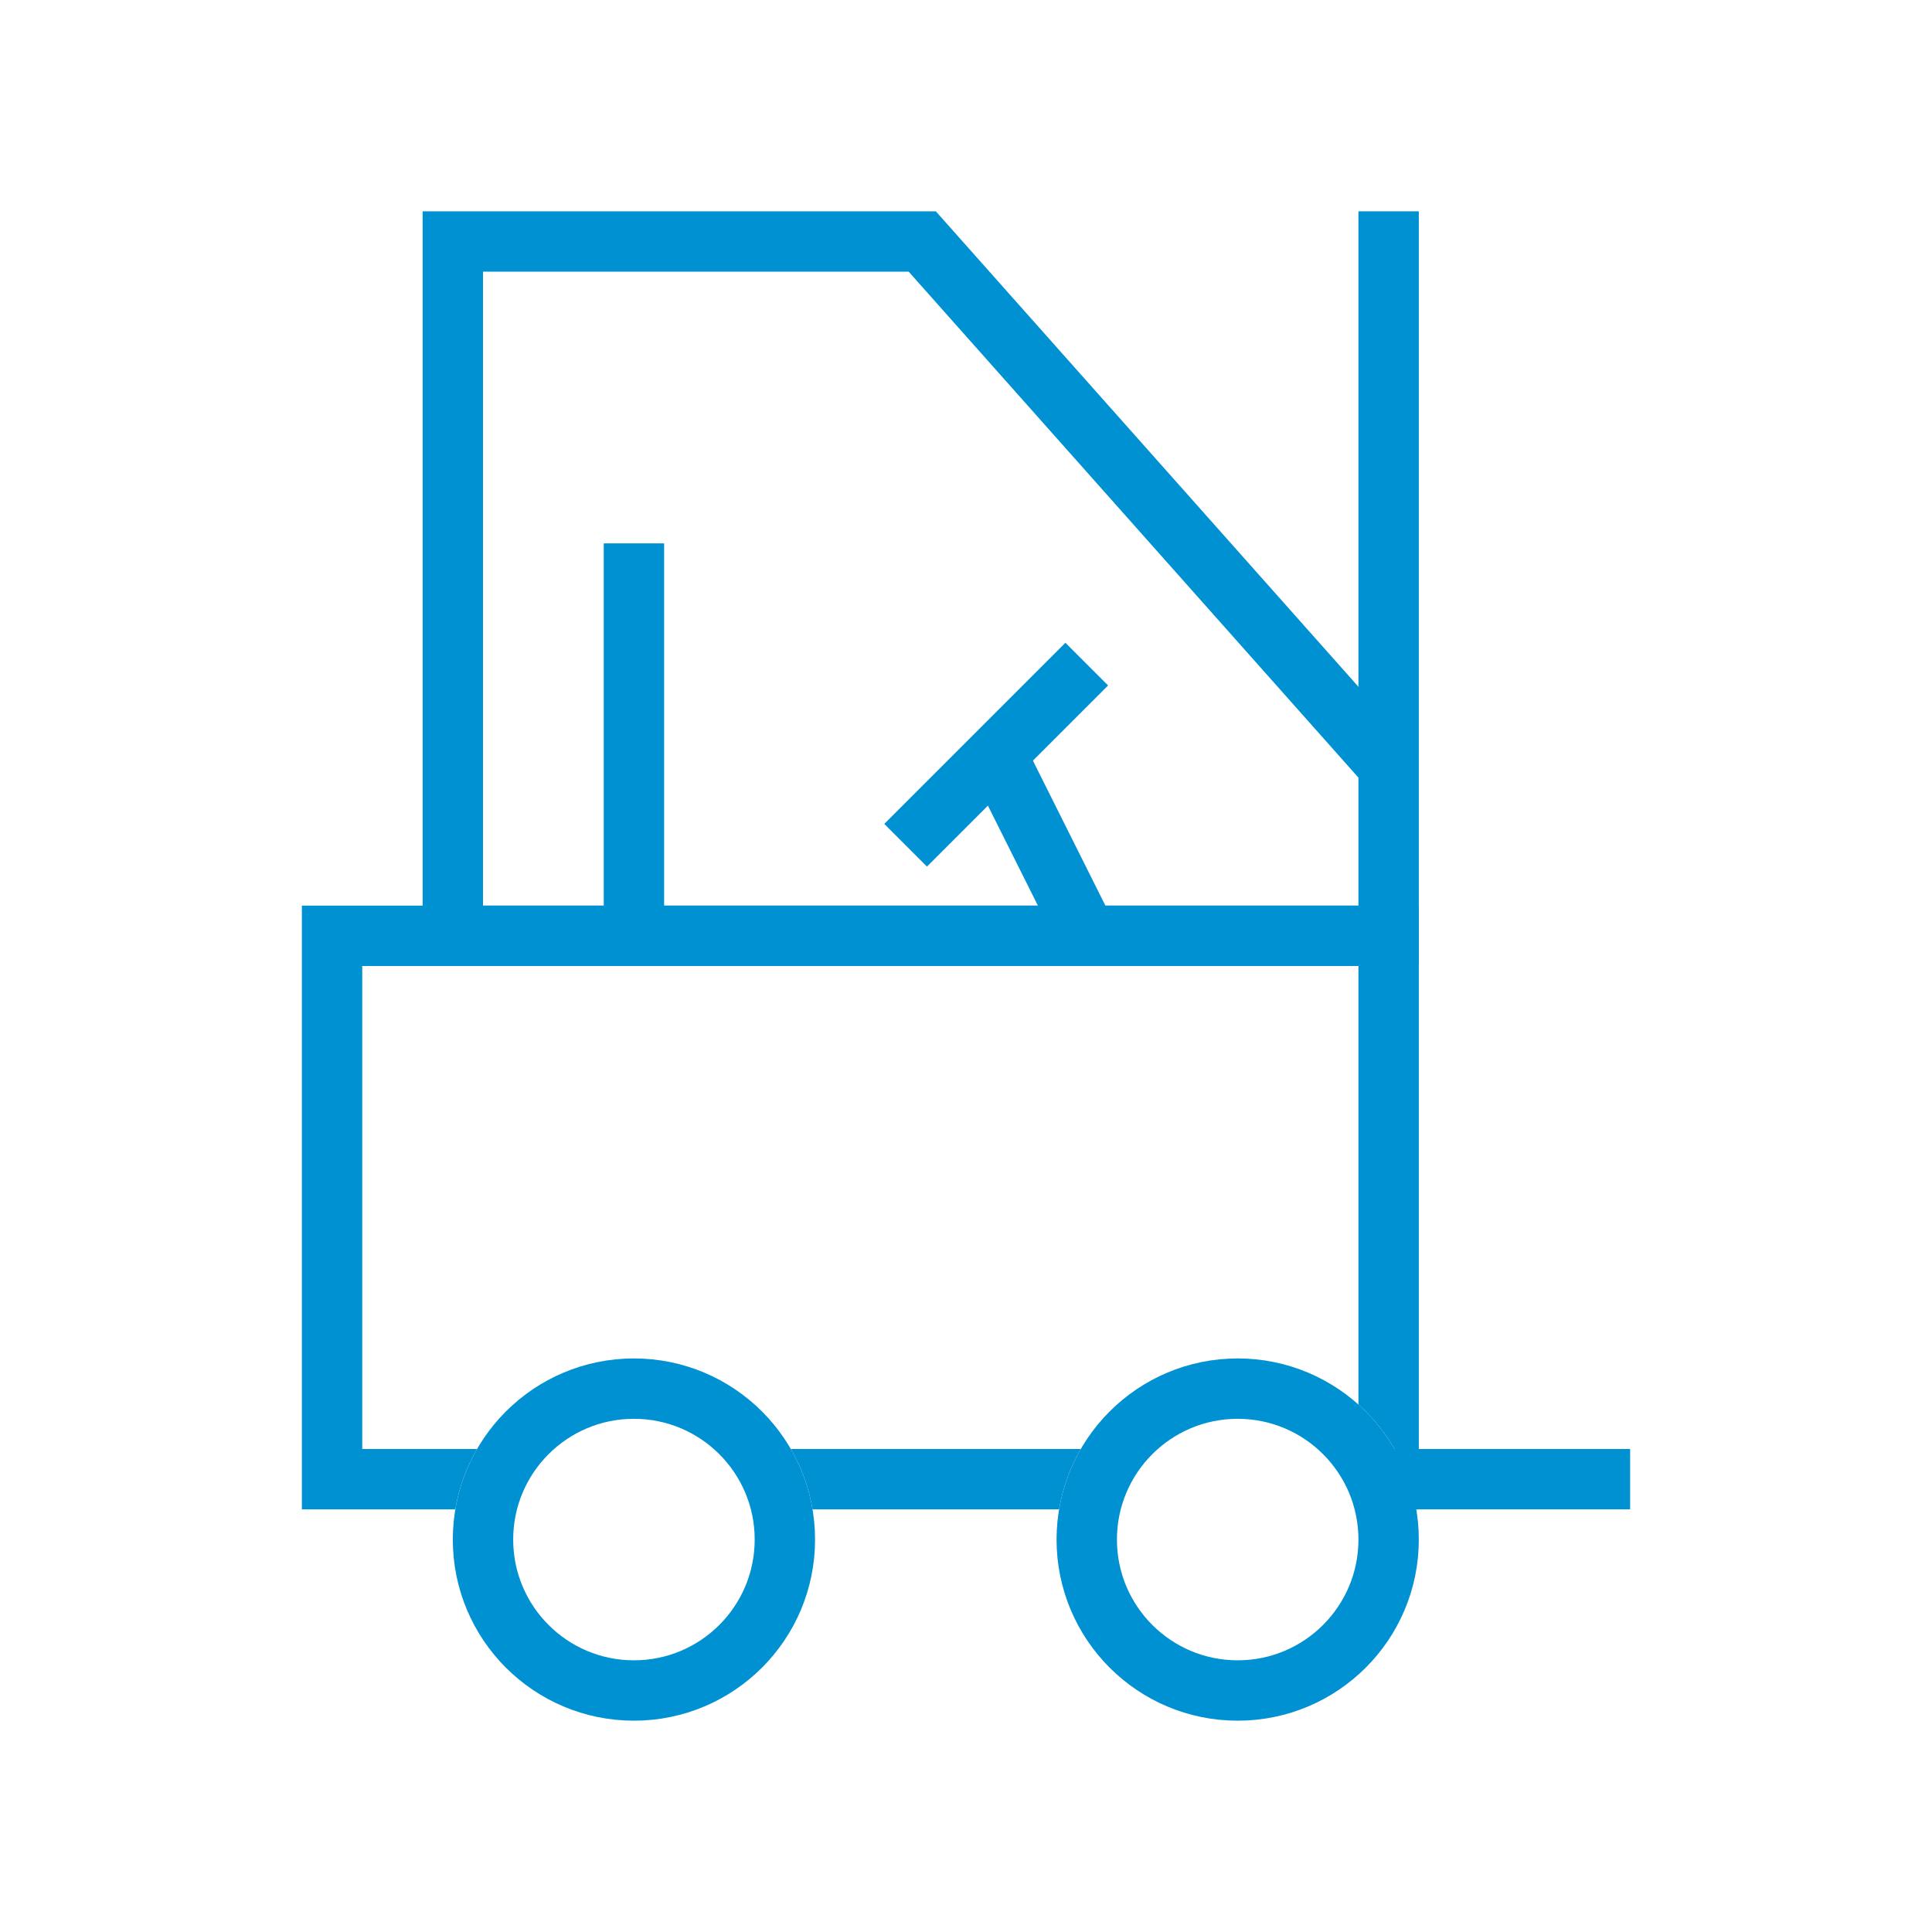
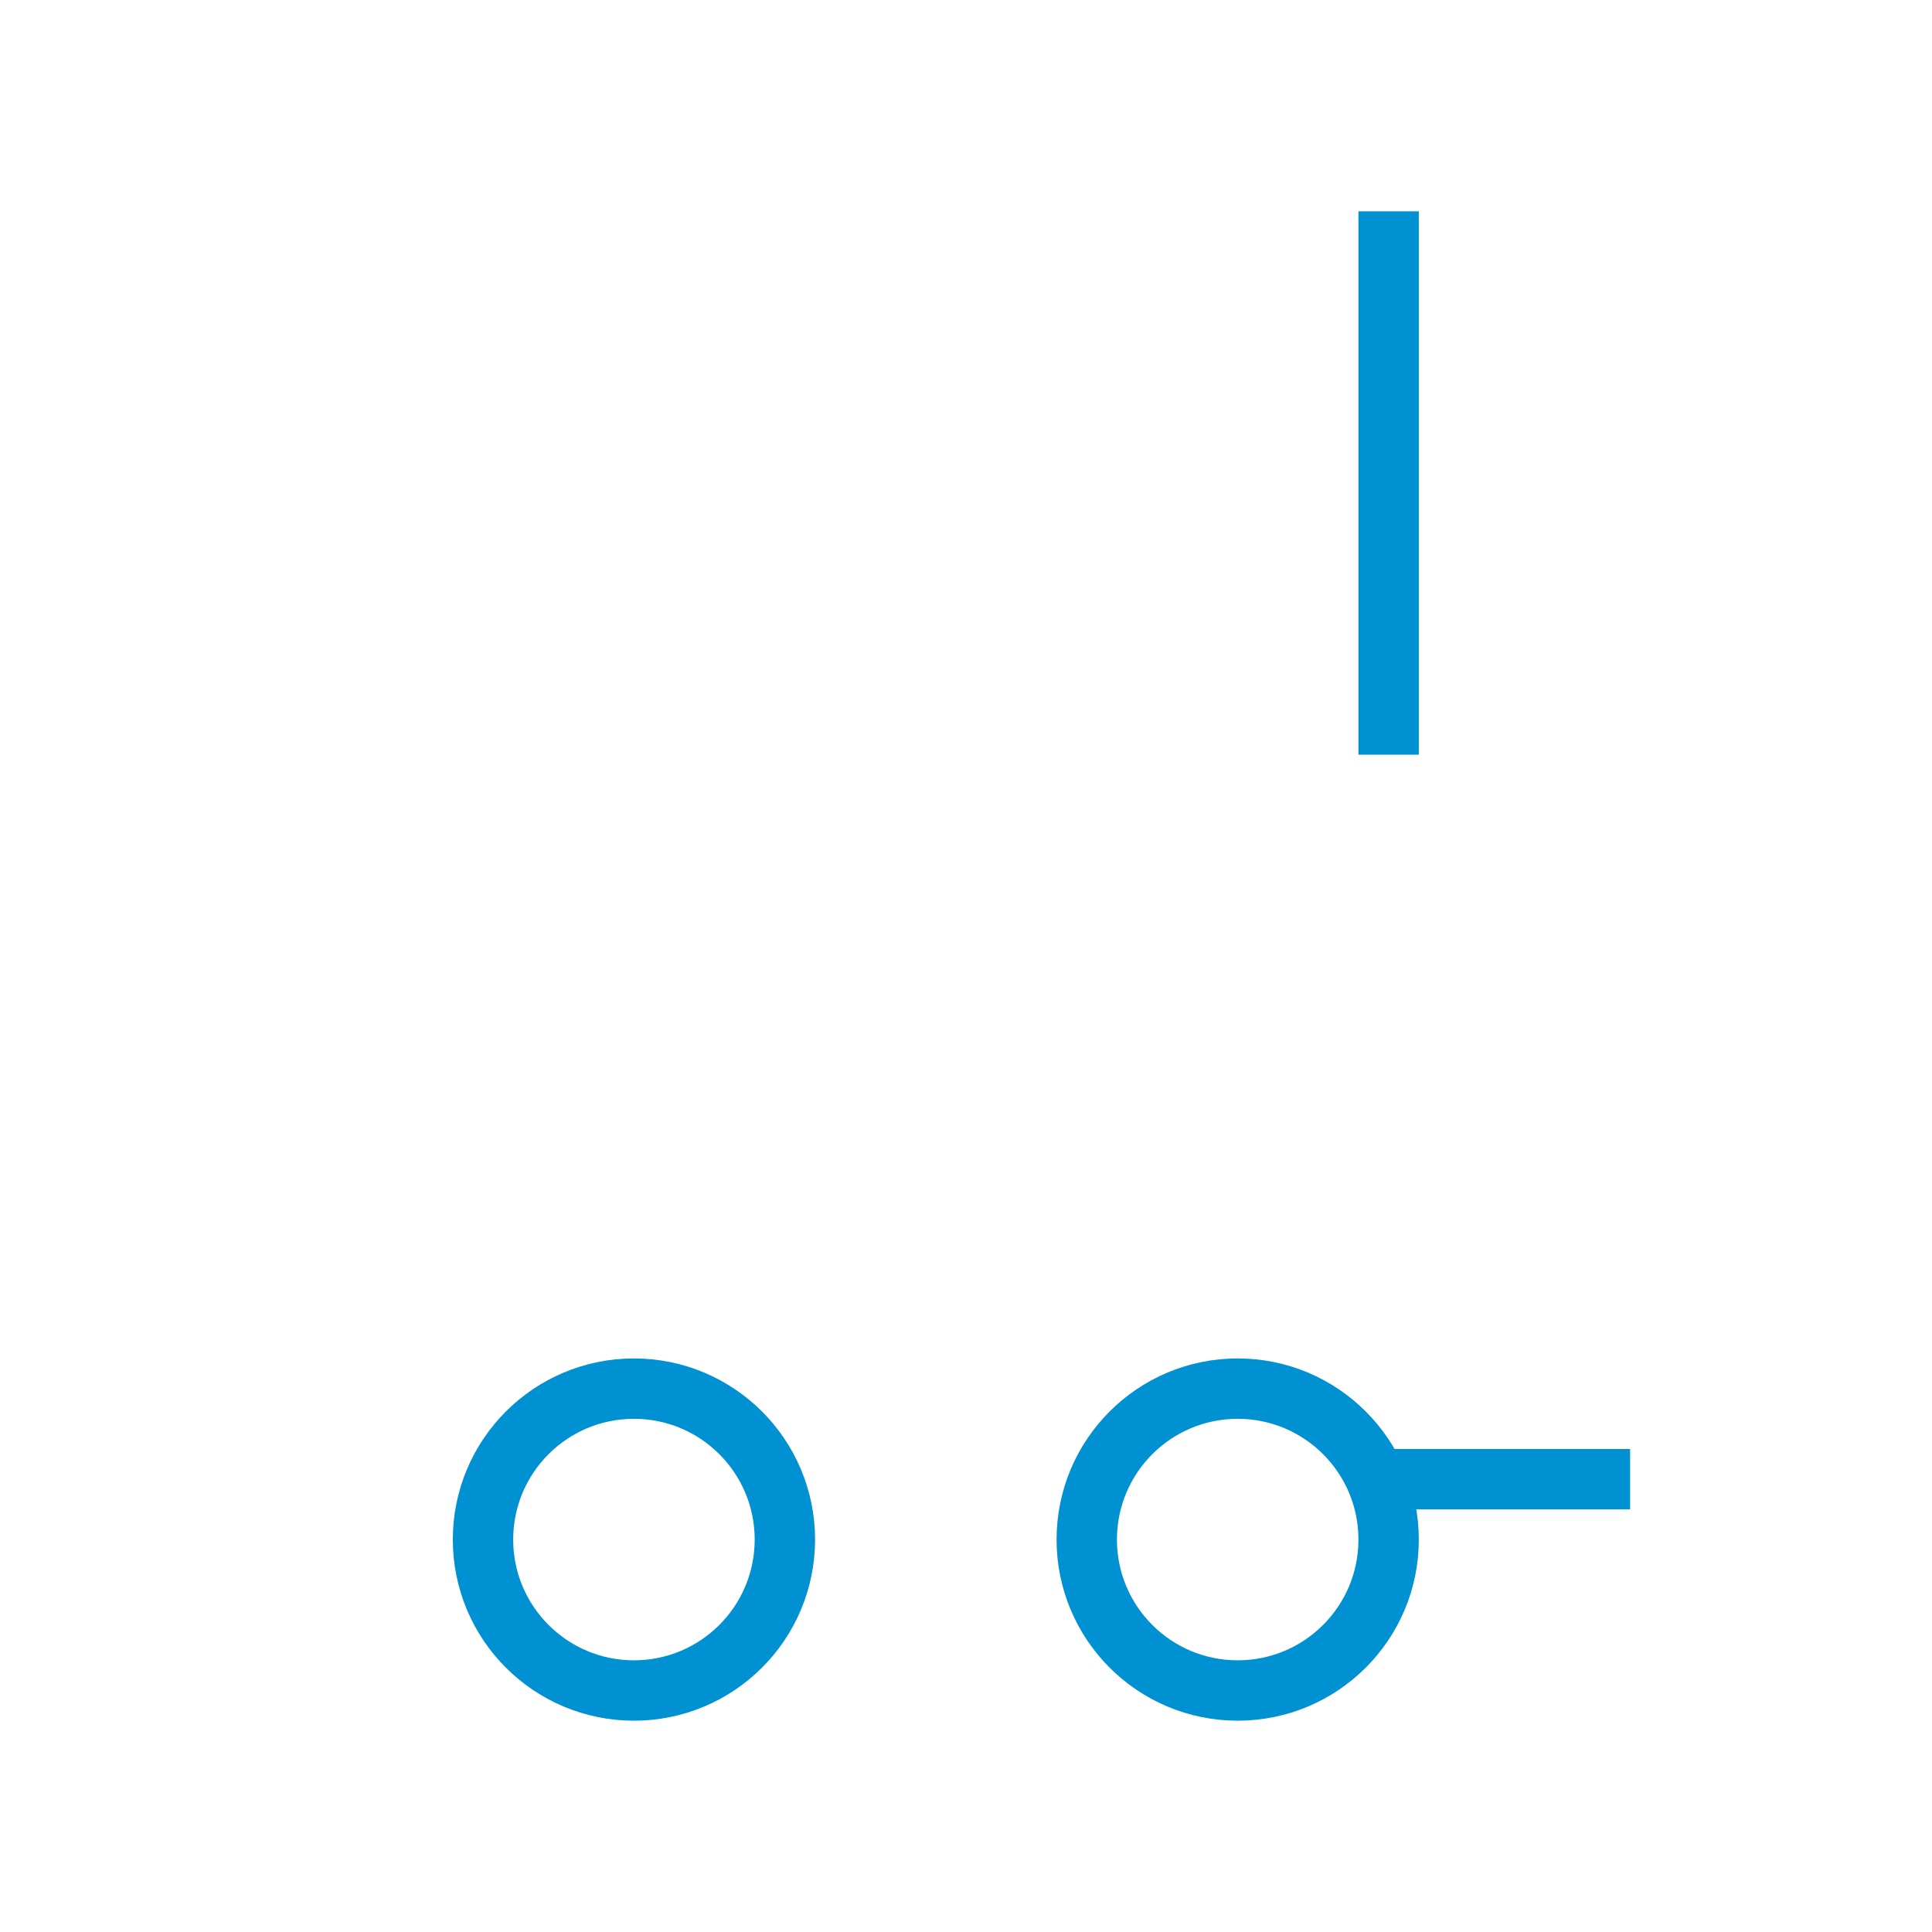
<svg xmlns="http://www.w3.org/2000/svg" width="64" height="64" viewBox="0 0 64 64" fill="none">
  <circle cx="21" cy="51" r="5" stroke="#0091D3" stroke-width="2" />
  <circle cx="41" cy="51" r="5" stroke="#0091D3" stroke-width="2" />
-   <path fill-rule="evenodd" clip-rule="evenodd" d="M45 32H12V48H15.803C15.451 48.607 15.203 49.282 15.083 50H12H10V48V32V30H12H45H47V32V48V50H46.917C46.687 48.629 45.992 47.416 45 46.528V32ZM26.917 50H35.083C35.203 49.282 35.451 48.607 35.803 48H26.197C26.549 48.607 26.797 49.282 26.917 50Z" fill="#0091D3" />
-   <path d="M15 31V8H30.551L46 25.38V31H15Z" stroke="#0091D3" stroke-width="2" />
-   <path d="M21 18V31" stroke="#0091D3" stroke-width="2" />
  <path d="M54 49H46" stroke="#0091D3" stroke-width="2" />
  <path d="M46 7L46 25" stroke="#0091D3" stroke-width="2" />
-   <path d="M33 25L36 31" stroke="#0091D3" stroke-width="2" />
-   <path d="M36 22L30 28" stroke="#0091D3" stroke-width="2" />
</svg>